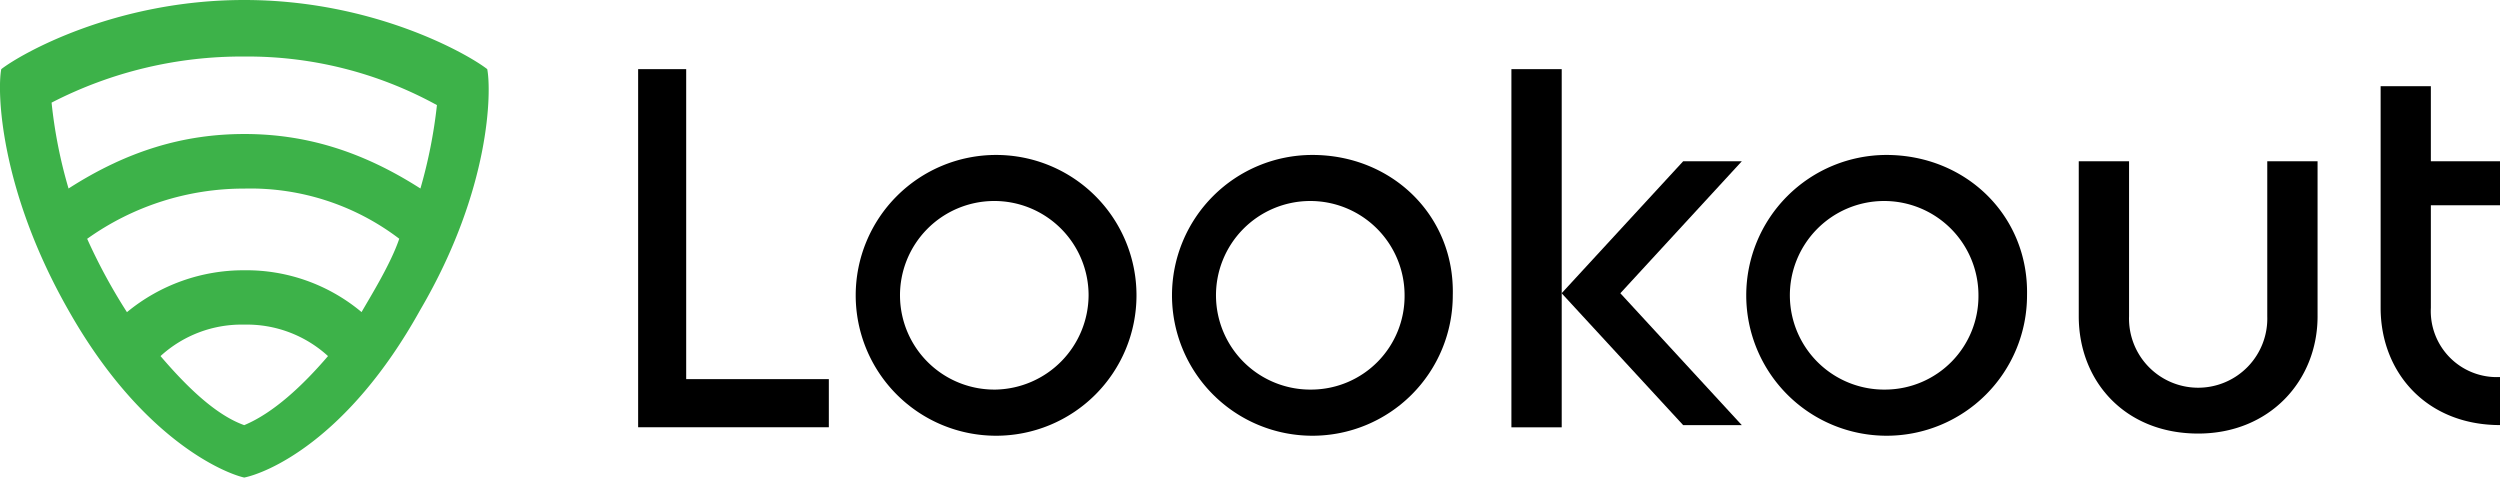
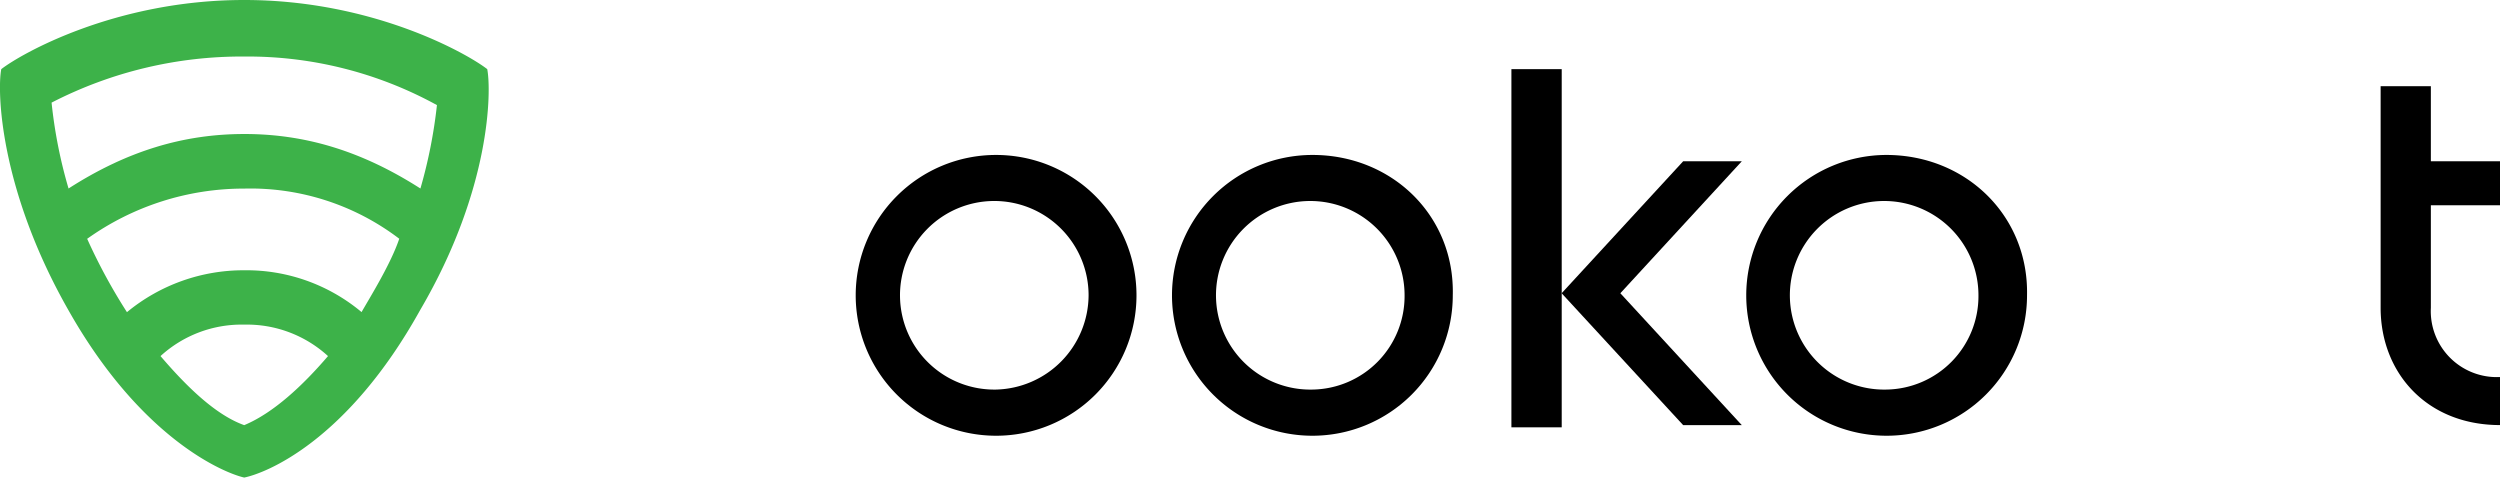
<svg xmlns="http://www.w3.org/2000/svg" viewBox="0 0 333 63.61">
  <defs>
    <style>.cls-1{fill:#3db249;}</style>
  </defs>
  <g id="Layer_2" data-name="Layer 2">
    <g id="Layer_1-2" data-name="Layer 1">
-       <path d="M84.7,9.21h6.7V50.5h19v6.41H85V9.21Z" />
      <path d="M251.26,20.64A18.7,18.7,0,1,0,270,39.34C270.23,28.74,261.86,20.64,251.26,20.64Zm0,31.25a12.56,12.56,0,1,1,12.27-12.55A12.45,12.45,0,0,1,251.26,51.89Z" />
      <path d="M174.82,20.64a18.7,18.7,0,1,0,18.69,18.7C193.79,28.74,185.42,20.64,174.82,20.64Zm0,31.25a12.56,12.56,0,1,1,12.27-12.55A12.45,12.45,0,0,1,174.82,51.89Z" />
      <path d="M132.69,20.64a18.7,18.7,0,1,0,18.69,18.7A18.69,18.69,0,0,0,132.69,20.64Zm0,31.25A12.56,12.56,0,1,1,145,39.34,12.63,12.63,0,0,1,132.69,51.89Z" />
-       <path d="M302,21.48V42.13a9.21,9.21,0,1,1-18.41,0V21.48h-6.7V42.13c0,8.64,6.14,15.62,15.91,15.62,9.48,0,15.9-7,15.9-15.62V21.48Z" />
      <path d="M333,27.34V21.48h-9.21v-10H317.1V41c0,8.65,6.14,15.62,15.9,15.62V50.22A8.79,8.79,0,0,1,323.79,41V27.34Z" />
      <rect x="201.32" y="9.21" width="6.7" height="47.71" />
      <polygon points="232.01 21.48 224.2 21.48 208.01 39.06 224.2 56.63 232.01 56.63 215.83 39.06 232.01 21.48" />
      <path class="cls-1" d="M64.9,9.21C62.39,7.25,49.83,0,32.53,0S2.68,7.25.17,9.21C-.39,12-.11,25.11,9.1,41.29,18.86,58.59,30,63.05,32.53,63.61h0c2.79-.56,13.68-4.74,23.44-22.32C65.45,25.11,65.45,12,64.9,9.21ZM32.53,56.63h0c-3.9-1.39-7.81-5.3-11.15-9.2a16,16,0,0,1,11.15-4.19h0a16,16,0,0,1,11.16,4.19C40.35,51.33,36.44,55,32.53,56.63ZM48.16,41.57A23.89,23.89,0,0,0,32.53,36h0a24.39,24.39,0,0,0-15.62,5.58,75.27,75.27,0,0,1-5.3-9.77,35.92,35.92,0,0,1,20.92-6.69h0A32.71,32.71,0,0,1,53.18,31.8C52.06,35.15,49.27,39.62,48.16,41.57ZM56,25.11c-7.81-5-15.34-7.26-23.44-7.26h0c-8.09,0-15.62,2.24-23.43,7.26A63.74,63.74,0,0,1,6.87,13.67,55.29,55.29,0,0,1,32.53,7.53h0A52.36,52.36,0,0,1,58.2,14,65.59,65.59,0,0,1,56,25.11Z" />
    </g>
  </g>
</svg>